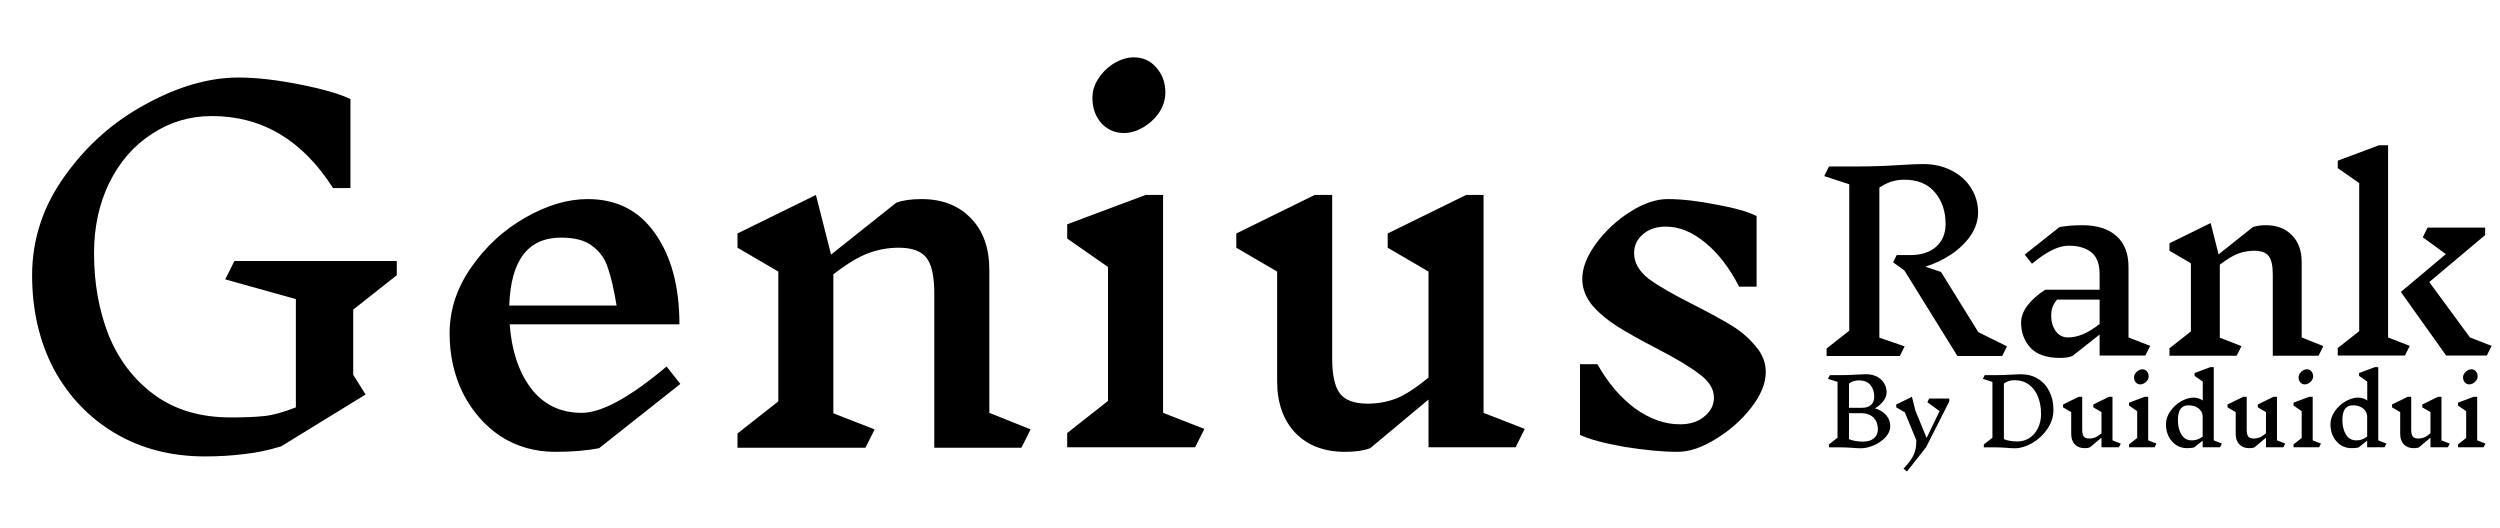
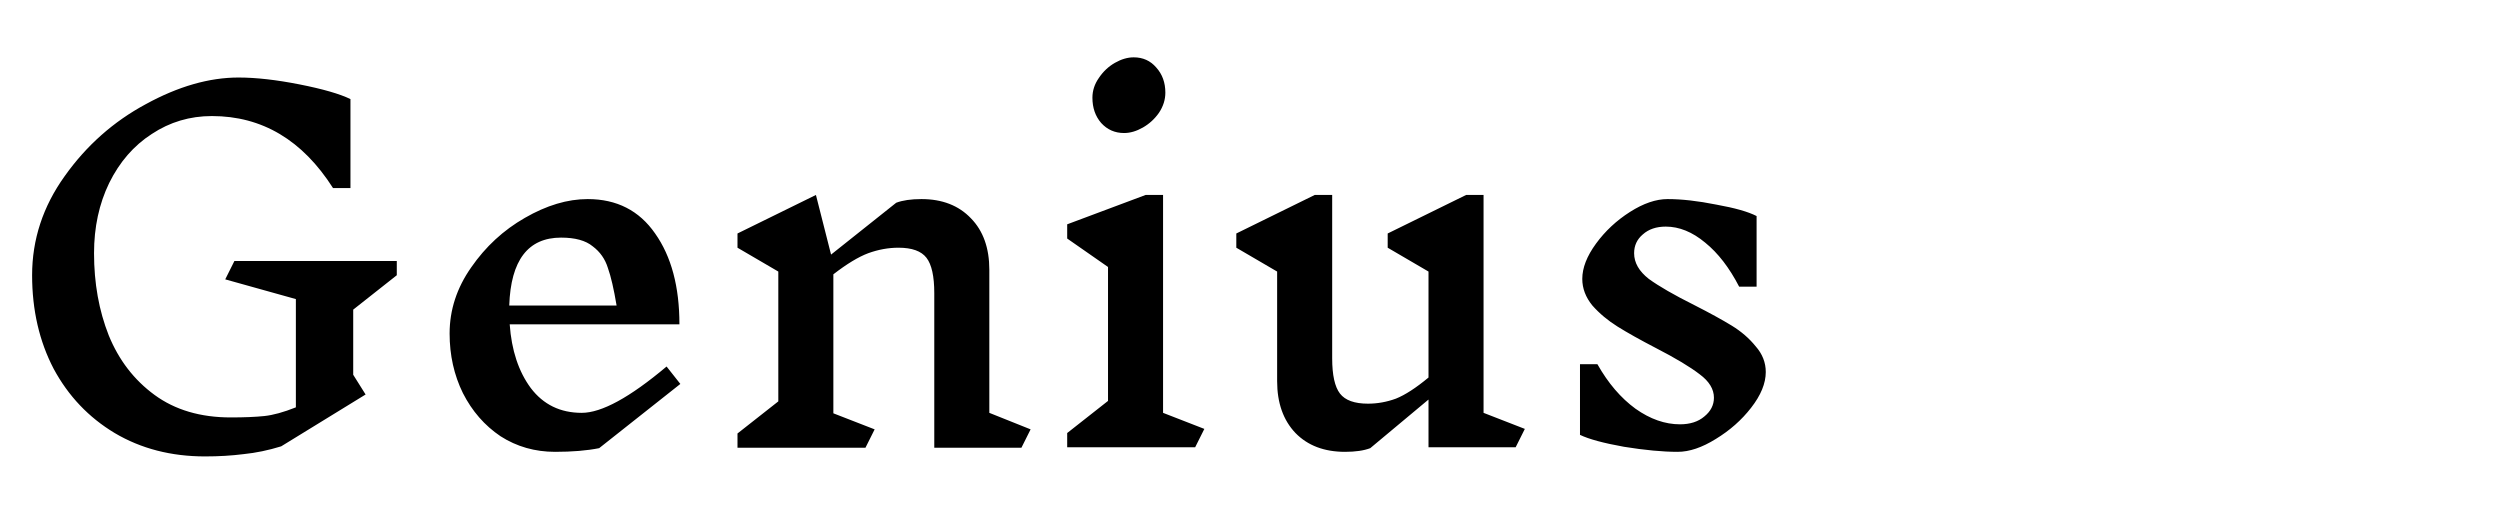
<svg xmlns="http://www.w3.org/2000/svg" width="218" height="46" viewBox="0 0 218 46" fill="none">
  <path d="M30.8 32.68L31.88 34.4L24.52 38.92C23.4 39.267 22.307 39.493 21.24 39.6C20.2 39.733 19.08 39.8 17.88 39.8C14.92 39.8 12.293 39.12 10 37.76C7.733 36.4 5.96 34.533 4.68 32.16C3.427 29.76 2.8 27.04 2.8 24C2.8 20.88 3.747 18 5.64 15.36C7.533 12.693 9.893 10.6 12.72 9.08C15.547 7.533 18.24 6.76 20.8 6.76C22.32 6.76 24.093 6.96 26.12 7.36C28.147 7.76 29.627 8.187 30.56 8.64V16.4H29.04C26.373 12.213 22.853 10.12 18.48 10.12C16.56 10.12 14.813 10.64 13.24 11.68C11.667 12.693 10.427 14.12 9.52 15.96C8.64 17.773 8.2 19.813 8.2 22.08C8.2 24.693 8.627 27.08 9.48 29.24C10.36 31.4 11.693 33.133 13.48 34.44C15.267 35.747 17.48 36.4 20.12 36.4C21.293 36.4 22.267 36.36 23.04 36.28C23.813 36.2 24.733 35.947 25.8 35.52V26.08L19.64 24.36L20.44 22.76H34.6V24L30.8 27V32.68ZM52.246 39.08C51.18 39.293 49.9 39.4 48.406 39.4C46.646 39.4 45.06 38.947 43.646 38.04C42.26 37.107 41.166 35.853 40.366 34.28C39.593 32.707 39.206 30.973 39.206 29.08C39.206 27.027 39.833 25.107 41.086 23.32C42.34 21.507 43.9 20.067 45.766 19C47.66 17.907 49.486 17.36 51.246 17.36C53.78 17.36 55.74 18.36 57.126 20.36C58.54 22.36 59.246 25 59.246 28.28H44.446C44.606 30.547 45.22 32.4 46.286 33.84C47.38 35.28 48.86 36 50.726 36C52.46 36 54.926 34.653 58.126 31.96L59.326 33.48L52.246 39.08ZM48.926 20.72C46.046 20.72 44.54 22.693 44.406 26.64H53.766C53.526 25.2 53.273 24.107 53.006 23.36C52.766 22.587 52.326 21.96 51.686 21.48C51.073 20.973 50.153 20.72 48.926 20.72ZM89.069 39.04H81.469V25.56C81.469 24.093 81.243 23.067 80.789 22.48C80.336 21.893 79.523 21.6 78.349 21.6C77.469 21.6 76.589 21.76 75.709 22.08C74.856 22.4 73.843 23.013 72.669 23.92V36.04L76.269 37.44L75.469 39.04H64.309V37.8L67.869 35V23.68L64.309 21.6V20.36L71.149 17L72.469 22.2L78.149 17.68C78.709 17.467 79.443 17.36 80.349 17.36C82.163 17.36 83.603 17.92 84.669 19.04C85.736 20.133 86.269 21.627 86.269 23.52V36L89.869 37.44L89.069 39.04ZM104.219 39H93.059V37.76L96.619 34.96V23.28L93.059 20.8V19.56L99.899 17H101.419V36L105.019 37.4L104.219 39ZM98.859 5C99.659 5 100.313 5.293 100.819 5.88C101.353 6.467 101.619 7.2 101.619 8.08C101.619 8.693 101.433 9.28 101.059 9.84C100.686 10.373 100.219 10.8 99.659 11.12C99.099 11.44 98.553 11.6 98.019 11.6C97.219 11.6 96.553 11.307 96.019 10.72C95.513 10.133 95.259 9.4 95.259 8.52C95.259 7.907 95.446 7.333 95.819 6.8C96.193 6.24 96.659 5.8 97.219 5.48C97.779 5.16 98.326 5 98.859 5ZM132.166 39H124.566V34.84L119.486 39.08C118.926 39.293 118.193 39.4 117.286 39.4C115.473 39.4 114.033 38.853 112.966 37.76C111.9 36.64 111.366 35.133 111.366 33.24V23.68L107.806 21.6V20.36L114.646 17H116.166V31.24C116.166 32.707 116.393 33.733 116.846 34.32C117.3 34.907 118.113 35.2 119.286 35.2C120.113 35.2 120.926 35.053 121.726 34.76C122.526 34.44 123.473 33.827 124.566 32.92V23.68L121.006 21.6V20.36L127.846 17H129.366V36L132.966 37.4L132.166 39ZM149.455 34.68C149.455 33.933 149.042 33.253 148.215 32.64C147.388 32 146.122 31.24 144.415 30.36C143.028 29.64 141.908 29.013 141.055 28.48C140.202 27.947 139.468 27.333 138.855 26.64C138.268 25.92 137.975 25.147 137.975 24.32C137.975 23.36 138.375 22.333 139.175 21.24C139.975 20.147 140.962 19.227 142.135 18.48C143.308 17.733 144.402 17.36 145.415 17.36C146.642 17.36 148.055 17.52 149.655 17.84C151.282 18.133 152.455 18.467 153.175 18.84V25H151.655C150.802 23.347 149.815 22.067 148.695 21.16C147.575 20.227 146.428 19.76 145.255 19.76C144.428 19.76 143.762 19.987 143.255 20.44C142.748 20.867 142.495 21.413 142.495 22.08C142.495 22.907 142.922 23.653 143.775 24.32C144.655 24.96 145.975 25.72 147.735 26.6C149.095 27.293 150.188 27.893 151.015 28.4C151.842 28.907 152.535 29.507 153.095 30.2C153.682 30.867 153.975 31.613 153.975 32.44C153.975 33.427 153.548 34.467 152.695 35.56C151.868 36.627 150.842 37.533 149.615 38.28C148.415 39.027 147.308 39.4 146.295 39.4C144.988 39.4 143.428 39.253 141.615 38.96C139.828 38.64 138.548 38.293 137.775 37.92V31.76H139.295C140.228 33.413 141.335 34.707 142.615 35.64C143.895 36.547 145.188 37 146.495 37C147.375 37 148.082 36.773 148.615 36.32C149.175 35.867 149.455 35.32 149.455 34.68Z" fill="black" />
-   <path d="M174.59 31.042H170.684L166.064 23.587L165.077 22.873L165.392 22.243H166.568C167.52 22.243 168.269 22.005 168.815 21.529C169.375 21.039 169.655 20.374 169.655 19.534C169.655 18.428 169.347 17.511 168.731 16.783C168.115 16.041 167.219 15.67 166.043 15.67C165.259 15.67 164.538 15.901 163.88 16.363V29.446L166.085 30.202L165.665 31.042H159.281V30.391L161.255 28.837V16.069L159.071 15.355L159.491 14.515H161.927C163.201 14.515 164.454 14.473 165.686 14.389C166.582 14.333 167.247 14.305 167.681 14.305C168.619 14.305 169.452 14.494 170.18 14.872C170.922 15.25 171.489 15.761 171.881 16.405C172.287 17.049 172.49 17.756 172.49 18.526C172.49 19.226 172.273 19.898 171.839 20.542C171.405 21.172 170.831 21.725 170.117 22.201C169.417 22.663 168.675 23.013 167.891 23.251L169.256 23.713L172.511 28.963L175.01 30.202L174.59 31.042ZM187.076 31H183.086V29.173L180.713 31.042C180.433 31.154 180.083 31.21 179.663 31.21C178.459 31.21 177.584 30.909 177.038 30.307C176.506 29.705 176.24 28.984 176.24 28.144C176.24 27.64 176.422 27.143 176.786 26.653C177.15 26.163 177.668 25.701 178.34 25.267H183.086V23.923C183.086 23.013 182.841 22.369 182.351 21.991C181.875 21.613 181.217 21.424 180.377 21.424C179.509 21.424 178.445 21.949 177.185 22.999L176.555 22.201L179.579 19.807C180.139 19.695 180.811 19.639 181.595 19.639C182.869 19.639 183.856 19.954 184.556 20.584C185.256 21.2 185.606 22.103 185.606 23.293V29.425L187.496 30.16L187.076 31ZM180.335 29.425C181.189 29.425 182.106 29.033 183.086 28.249V26.128H179.369C179.187 26.352 179.054 26.576 178.97 26.8C178.9 27.024 178.865 27.269 178.865 27.535C178.865 28.053 178.998 28.501 179.264 28.879C179.53 29.243 179.887 29.425 180.335 29.425ZM202.177 31.021H198.187V23.944C198.187 23.174 198.068 22.635 197.83 22.327C197.592 22.019 197.165 21.865 196.549 21.865C196.087 21.865 195.625 21.949 195.163 22.117C194.715 22.285 194.183 22.607 193.567 23.083V29.446L195.457 30.181L195.037 31.021H189.178V30.37L191.047 28.9V22.957L189.178 21.865V21.214L192.769 19.45L193.462 22.18L196.444 19.807C196.738 19.695 197.123 19.639 197.599 19.639C198.551 19.639 199.307 19.933 199.867 20.521C200.427 21.095 200.707 21.879 200.707 22.873V29.425L202.597 30.181L202.177 31.021ZM210.131 30.16L209.711 31H203.852V30.349L205.721 28.879V15.964L203.852 14.662V14.011L207.443 12.667H208.241V29.425L210.131 30.16ZM216.851 31H213.302L209.354 25.456L213.281 22.159L211.265 20.689L211.685 19.849H216.704V20.5L211.832 24.595L215.381 29.425L217.271 30.16L216.851 31Z" fill="black" />
-   <path d="M163.512 35.616C163.923 35.733 164.245 35.931 164.48 36.208C164.715 36.485 164.832 36.805 164.832 37.168C164.832 37.504 164.696 37.821 164.424 38.12C164.157 38.413 163.821 38.648 163.416 38.824C163.016 39 162.635 39.088 162.272 39.088C162.005 39.088 161.744 39.075 161.488 39.048C161.061 39.021 160.731 39.008 160.496 39.008H159.48V38.76L160.232 38.168V33.304L159.4 33.032L159.56 32.712H160.488C160.973 32.712 161.451 32.696 161.92 32.664C162.283 32.643 162.549 32.632 162.72 32.632C163.077 32.632 163.392 32.701 163.664 32.84C163.936 32.979 164.144 33.168 164.288 33.408C164.437 33.643 164.512 33.907 164.512 34.2C164.512 34.467 164.419 34.723 164.232 34.968C164.051 35.208 163.811 35.419 163.512 35.6V35.616ZM163.432 34.6C163.432 34.179 163.32 33.835 163.096 33.568C162.872 33.301 162.539 33.168 162.096 33.168C161.776 33.168 161.488 33.259 161.232 33.44V35.56H162.376C162.707 35.56 162.965 35.477 163.152 35.312C163.339 35.141 163.432 34.901 163.432 34.592V34.6ZM162.496 38.504C162.88 38.504 163.184 38.408 163.408 38.216C163.637 38.024 163.752 37.765 163.752 37.44C163.752 37.024 163.629 36.688 163.384 36.432C163.144 36.176 162.784 36.04 162.304 36.024C162.267 36.029 162.216 36.032 162.152 36.032H161.232V38.296C161.589 38.44 162.011 38.512 162.496 38.512V38.504ZM169.977 35L167.953 39L166.289 41.112L165.985 40.872C166.289 40.547 166.518 40.261 166.673 40.016C166.833 39.771 166.945 39.523 167.009 39.272C167.073 39.027 167.105 38.733 167.105 38.392L166.097 35.952L165.353 35.52V35.272L166.721 34.6L167.025 35.808L168.001 38.192L169.129 35.848L168.065 35.072L168.225 34.752H169.977V35ZM176.268 32.64C176.817 32.64 177.302 32.773 177.724 33.04C178.15 33.301 178.478 33.667 178.708 34.136C178.942 34.605 179.06 35.136 179.06 35.728C179.06 36.336 178.881 36.899 178.524 37.416C178.172 37.928 177.732 38.336 177.204 38.64C176.681 38.939 176.18 39.088 175.7 39.088C175.454 39.088 175.206 39.075 174.956 39.048C174.545 39.021 174.228 39.008 174.004 39.008H172.988V38.76L173.74 38.168V33.304L172.908 33.032L173.068 32.712H173.996C174.502 32.712 174.996 32.696 175.476 32.664C175.838 32.643 176.102 32.632 176.268 32.632V32.64ZM175.924 38.496C176.308 38.496 176.657 38.395 176.972 38.192C177.286 37.984 177.532 37.699 177.708 37.336C177.889 36.968 177.98 36.557 177.98 36.104C177.98 35.56 177.894 35.067 177.724 34.624C177.553 34.176 177.292 33.819 176.94 33.552C176.593 33.285 176.161 33.152 175.644 33.152C175.318 33.152 175.017 33.248 174.74 33.44V38.296C175.065 38.429 175.46 38.496 175.924 38.496ZM184.769 39H183.249V38.168L182.233 39.016C182.121 39.059 181.975 39.08 181.793 39.08C181.431 39.08 181.143 38.971 180.929 38.752C180.716 38.528 180.609 38.227 180.609 37.848V35.936L179.897 35.52V35.272L181.265 34.6H181.569V37.448C181.569 37.741 181.615 37.947 181.705 38.064C181.796 38.181 181.959 38.24 182.193 38.24C182.359 38.24 182.521 38.211 182.681 38.152C182.841 38.088 183.031 37.965 183.249 37.784V35.936L182.537 35.52V35.272L183.905 34.6H184.209V38.4L184.929 38.68L184.769 39ZM187.883 39H185.651V38.752L186.363 38.192V35.856L185.651 35.36V35.112L187.019 34.6H187.323V38.4L188.043 38.68L187.883 39ZM186.811 32.2C186.971 32.2 187.102 32.259 187.203 32.376C187.31 32.493 187.363 32.64 187.363 32.816C187.363 32.939 187.326 33.056 187.251 33.168C187.176 33.275 187.083 33.36 186.971 33.424C186.859 33.488 186.75 33.52 186.643 33.52C186.483 33.52 186.35 33.461 186.243 33.344C186.142 33.227 186.091 33.08 186.091 32.904C186.091 32.781 186.128 32.667 186.203 32.56C186.278 32.448 186.371 32.36 186.483 32.296C186.595 32.232 186.704 32.2 186.811 32.2ZM193.592 39H192.072V38.424L191.328 39.016C191.158 39.059 190.952 39.08 190.712 39.08C190.36 39.08 190.043 38.989 189.76 38.808C189.483 38.621 189.264 38.371 189.104 38.056C188.95 37.741 188.872 37.395 188.872 37.016C188.872 36.605 188.998 36.221 189.248 35.864C189.499 35.501 189.811 35.213 190.184 35C190.563 34.781 190.928 34.672 191.28 34.672C191.574 34.672 191.84 34.755 192.08 34.92V33.272L191.368 32.776V32.528L192.736 32.016H193.04V38.4L193.752 38.68L193.592 39ZM191.12 38.4C191.28 38.4 191.432 38.379 191.576 38.336C191.726 38.288 191.891 38.2 192.072 38.072V36.248C192.04 35.981 191.915 35.765 191.696 35.6C191.483 35.429 191.19 35.344 190.816 35.344C190.214 35.344 189.912 35.773 189.912 36.632C189.912 37.133 190.016 37.555 190.224 37.896C190.432 38.232 190.731 38.4 191.12 38.4ZM199.113 39H197.593V38.168L196.577 39.016C196.465 39.059 196.318 39.08 196.137 39.08C195.774 39.08 195.486 38.971 195.273 38.752C195.06 38.528 194.953 38.227 194.953 37.848V35.936L194.241 35.52V35.272L195.609 34.6H195.913V37.448C195.913 37.741 195.958 37.947 196.049 38.064C196.14 38.181 196.302 38.24 196.537 38.24C196.702 38.24 196.865 38.211 197.025 38.152C197.185 38.088 197.374 37.965 197.593 37.784V35.936L196.881 35.52V35.272L198.249 34.6H198.553V38.4L199.273 38.68L199.113 39ZM202.227 39H199.995V38.752L200.707 38.192V35.856L199.995 35.36V35.112L201.363 34.6H201.667V38.4L202.387 38.68L202.227 39ZM201.155 32.2C201.315 32.2 201.445 32.259 201.547 32.376C201.653 32.493 201.707 32.64 201.707 32.816C201.707 32.939 201.669 33.056 201.595 33.168C201.52 33.275 201.427 33.36 201.315 33.424C201.203 33.488 201.093 33.52 200.987 33.52C200.827 33.52 200.693 33.461 200.587 33.344C200.485 33.227 200.435 33.08 200.435 32.904C200.435 32.781 200.472 32.667 200.547 32.56C200.621 32.448 200.715 32.36 200.827 32.296C200.939 32.232 201.048 32.2 201.155 32.2ZM207.936 39H206.416V38.424L205.672 39.016C205.501 39.059 205.296 39.08 205.056 39.08C204.704 39.08 204.387 38.989 204.104 38.808C203.827 38.621 203.608 38.371 203.448 38.056C203.293 37.741 203.216 37.395 203.216 37.016C203.216 36.605 203.341 36.221 203.592 35.864C203.843 35.501 204.155 35.213 204.528 35C204.907 34.781 205.272 34.672 205.624 34.672C205.917 34.672 206.184 34.755 206.424 34.92V33.272L205.712 32.776V32.528L207.08 32.016H207.384V38.4L208.096 38.68L207.936 39ZM205.464 38.4C205.624 38.4 205.776 38.379 205.92 38.336C206.069 38.288 206.235 38.2 206.416 38.072V36.248C206.384 35.981 206.259 35.765 206.04 35.6C205.827 35.429 205.533 35.344 205.16 35.344C204.557 35.344 204.256 35.773 204.256 36.632C204.256 37.133 204.36 37.555 204.568 37.896C204.776 38.232 205.075 38.4 205.464 38.4ZM213.457 39H211.937V38.168L210.921 39.016C210.809 39.059 210.662 39.08 210.481 39.08C210.118 39.08 209.83 38.971 209.617 38.752C209.403 38.528 209.297 38.227 209.297 37.848V35.936L208.585 35.52V35.272L209.953 34.6H210.257V37.448C210.257 37.741 210.302 37.947 210.393 38.064C210.483 38.181 210.646 38.24 210.881 38.24C211.046 38.24 211.209 38.211 211.369 38.152C211.529 38.088 211.718 37.965 211.937 37.784V35.936L211.225 35.52V35.272L212.593 34.6H212.897V38.4L213.617 38.68L213.457 39ZM216.57 39H214.338V38.752L215.05 38.192V35.856L214.338 35.36V35.112L215.706 34.6H216.01V38.4L216.73 38.68L216.57 39ZM215.498 32.2C215.658 32.2 215.789 32.259 215.89 32.376C215.997 32.493 216.05 32.64 216.05 32.816C216.05 32.939 216.013 33.056 215.938 33.168C215.864 33.275 215.77 33.36 215.658 33.424C215.546 33.488 215.437 33.52 215.33 33.52C215.17 33.52 215.037 33.461 214.93 33.344C214.829 33.227 214.778 33.08 214.778 32.904C214.778 32.781 214.816 32.667 214.89 32.56C214.965 32.448 215.058 32.36 215.17 32.296C215.282 32.232 215.392 32.2 215.498 32.2Z" fill="black" />
</svg>